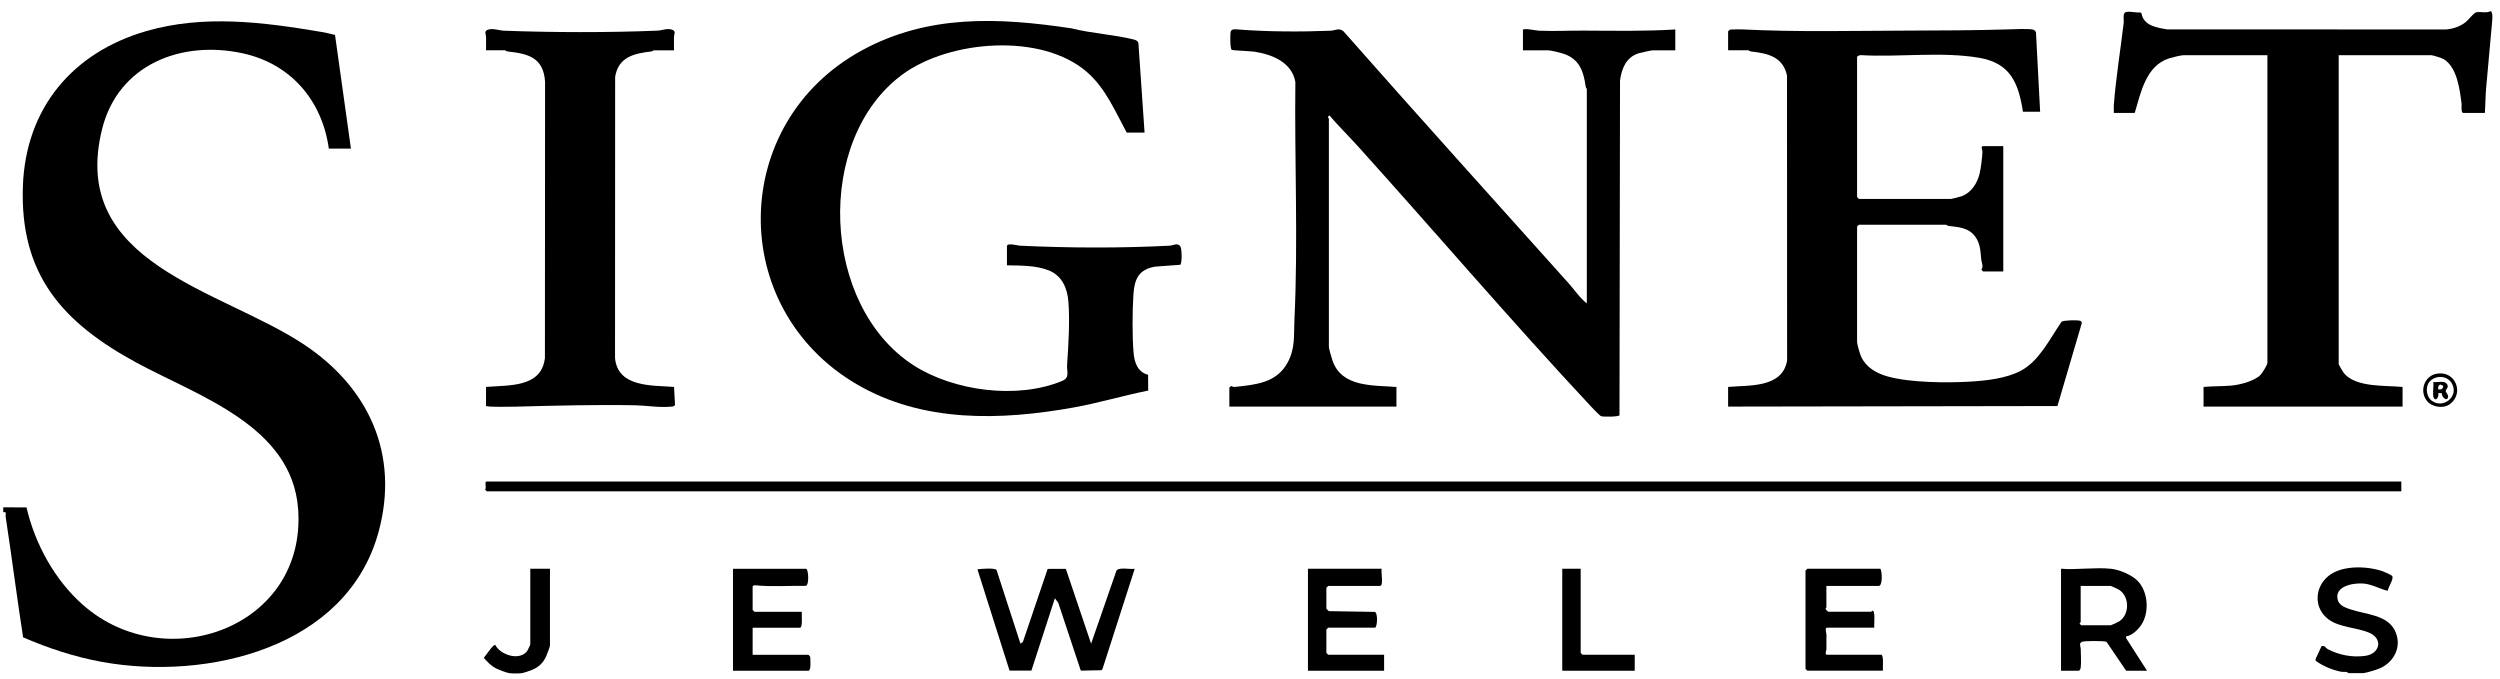
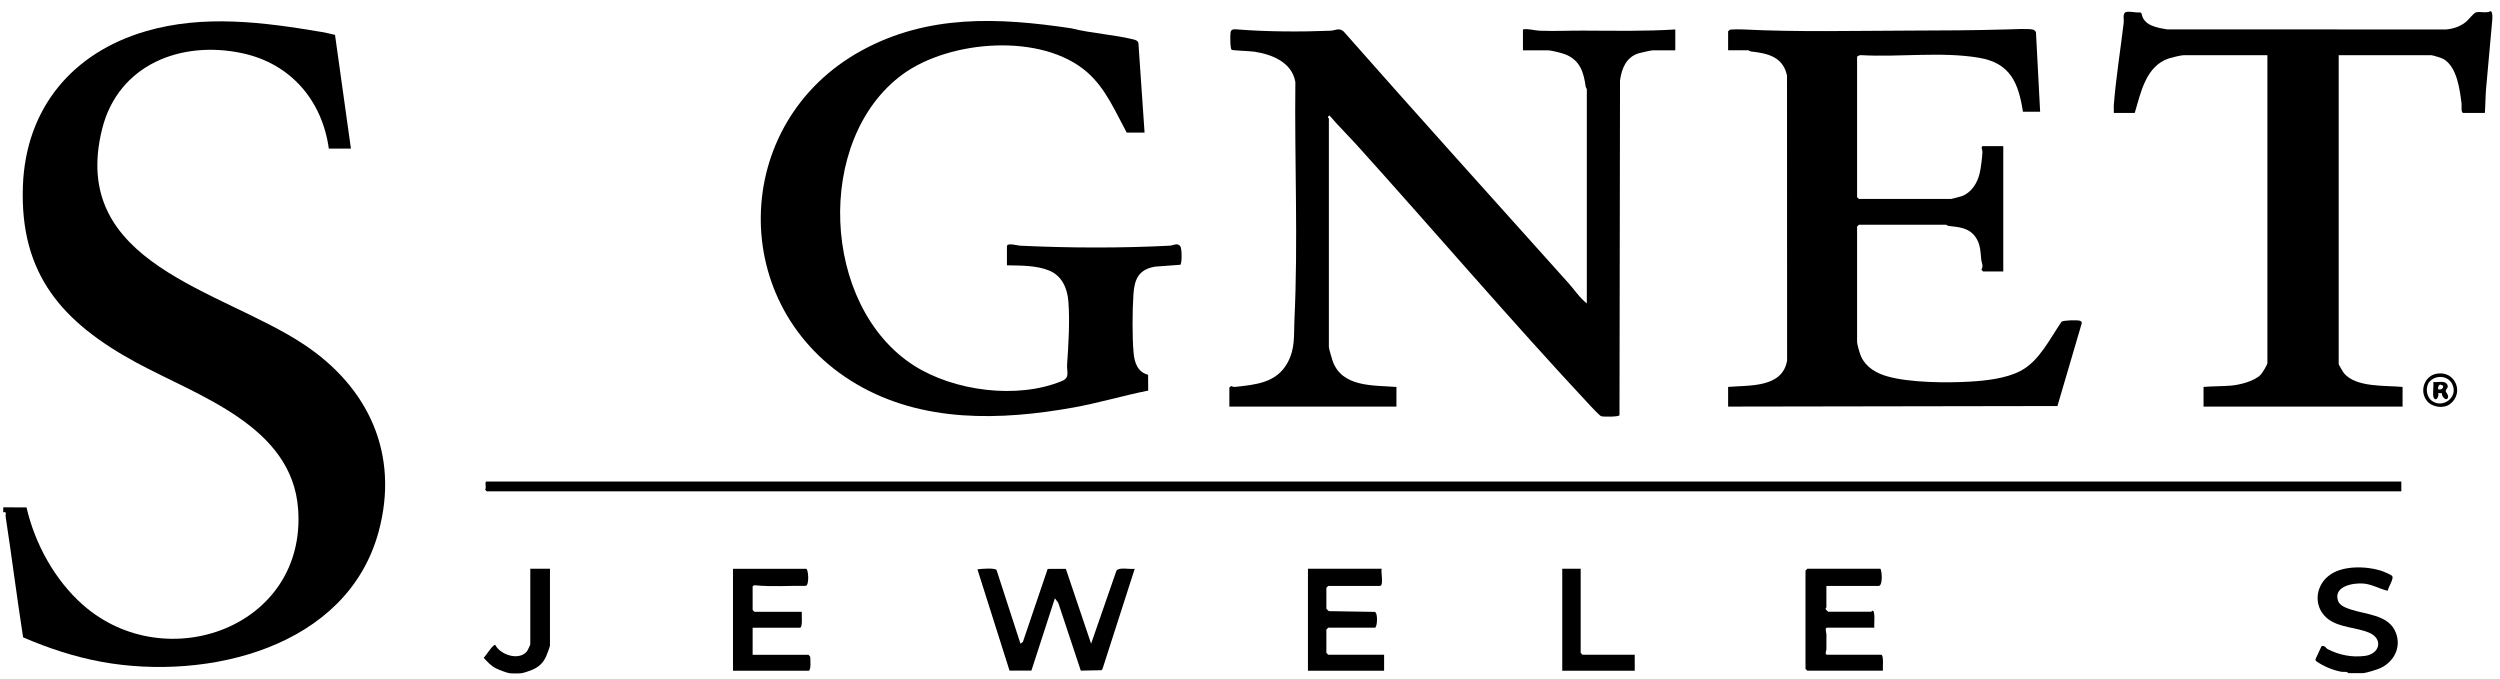
<svg xmlns="http://www.w3.org/2000/svg" width="151" height="41" viewBox="0 0 151 41" fill="none">
  <path d="M0.196 30.643L1.602 30.647C2.108 32.851 3.315 35.046 5.018 36.543C10.016 40.936 18.52 37.883 18.007 30.752C17.645 25.716 11.977 23.93 8.235 21.9C3.783 19.484 1.187 16.588 1.383 11.233C1.552 6.55 4.361 3.186 8.804 1.888C12.304 0.865 15.914 1.338 19.444 1.934C19.708 1.978 19.973 2.048 20.235 2.108L21.196 8.975H19.861C19.458 6.068 17.562 3.853 14.669 3.222C10.959 2.411 7.143 3.893 6.169 7.787C4.131 15.946 13.365 17.482 18.371 20.814C22.271 23.41 24.14 27.441 22.866 32.126C20.957 39.14 12.525 41.126 6.177 39.983C4.545 39.689 2.911 39.153 1.395 38.494C1.018 36.068 0.711 33.627 0.34 31.199C0.319 31.061 0.437 30.898 0.195 30.938V30.64L0.196 30.643Z" fill="black" />
  <path d="M141.85 40.66C141.736 40.534 141.546 40.603 141.384 40.57C140.86 40.461 140.314 40.233 139.879 39.92L139.854 39.819L140.221 39.028C140.424 38.964 140.477 39.149 140.594 39.209C141.29 39.568 142.061 39.718 142.847 39.616C143.739 39.5 143.977 38.583 143.079 38.207C142.341 37.899 141.337 37.905 140.667 37.428C139.748 36.772 139.775 35.5 140.627 34.798C141.425 34.139 142.893 34.178 143.838 34.479C143.965 34.519 144.432 34.714 144.489 34.794C144.604 34.957 144.242 35.468 144.221 35.684C143.735 35.576 143.294 35.297 142.772 35.248C142.147 35.191 140.924 35.402 141.216 36.285C141.318 36.594 141.728 36.727 142.015 36.821C142.879 37.106 144.168 37.142 144.636 38.058C145.105 38.974 144.655 39.933 143.798 40.343C143.582 40.446 142.967 40.632 142.741 40.658H141.85V40.66Z" fill="black" />
  <path d="M30.768 40.66C30.609 40.639 30.137 40.458 29.974 40.377C29.654 40.218 29.457 39.993 29.219 39.733C29.348 39.607 29.77 38.914 29.914 38.954C30.219 39.548 31.316 39.919 31.81 39.364C31.858 39.311 32.03 38.953 32.03 38.917V34.353H33.218V38.992C33.218 39.054 33.033 39.548 32.985 39.649C32.807 40.036 32.548 40.286 32.155 40.452C32.014 40.512 31.64 40.643 31.511 40.66C31.337 40.682 30.942 40.683 30.768 40.66Z" fill="black" />
  <path d="M95.844 18.324V5.376C95.844 5.36 95.784 5.296 95.774 5.223C95.652 4.349 95.428 3.624 94.529 3.278C94.333 3.202 93.687 3.039 93.508 3.039H91.986V1.777C92.33 1.716 92.665 1.842 92.984 1.855C93.87 1.892 94.785 1.844 95.656 1.849C97.499 1.856 99.358 1.895 101.188 1.779V3.04H99.815C99.737 3.04 99.074 3.187 98.96 3.223C98.215 3.466 97.95 4.139 97.849 4.856L97.817 25.082C97.752 25.18 96.865 25.185 96.713 25.139C96.626 25.114 96.206 24.667 96.105 24.56C91.303 19.42 86.722 14.049 82.01 8.826C81.448 8.203 80.843 7.611 80.301 6.974C80.117 7.092 80.264 7.13 80.264 7.159V20.961C80.264 21.048 80.439 21.648 80.484 21.78C81.041 23.406 82.936 23.262 84.345 23.373V24.56H74.253V23.411L74.361 23.315C74.43 23.342 74.501 23.38 74.578 23.371C75.836 23.234 77.108 23.137 77.778 21.89C78.242 21.026 78.139 20.253 78.183 19.327C78.411 14.561 78.185 9.732 78.24 4.952C78.032 3.761 76.838 3.287 75.766 3.122C75.53 3.085 74.462 3.053 74.395 3.008C74.295 2.942 74.301 2.134 74.324 1.964C74.354 1.742 74.548 1.763 74.734 1.777C76.526 1.92 78.574 1.928 80.374 1.855C80.635 1.845 80.877 1.658 81.148 1.893C85.657 7.005 90.22 12.064 94.769 17.137C95.121 17.53 95.423 18.002 95.843 18.326L95.844 18.324Z" fill="black" />
  <path d="M69.131 8.011H68.055C67.36 6.734 66.793 5.358 65.679 4.375C62.941 1.958 57.349 2.415 54.518 4.491C49.169 8.413 49.608 18.485 55.184 22.067C57.613 23.627 61.449 24.128 64.136 23.015C64.645 22.804 64.419 22.47 64.454 21.996C64.537 20.832 64.622 19.377 64.531 18.212C64.468 17.407 64.142 16.656 63.362 16.338C62.582 16.021 61.62 16.043 60.819 16.024V14.875C60.819 14.642 61.464 14.832 61.597 14.839C64.533 14.98 67.718 14.992 70.652 14.839C70.867 14.828 71.109 14.645 71.287 14.869C71.391 15.001 71.404 15.913 71.287 15.992L69.767 16.105C68.795 16.272 68.523 16.835 68.46 17.765C68.393 18.74 68.382 20.36 68.47 21.324C68.523 21.915 68.72 22.475 69.344 22.637L69.352 23.591C67.843 23.893 66.362 24.339 64.846 24.612C60.434 25.404 55.729 25.542 51.745 23.208C43.88 18.6 44.062 7.415 52.042 3.052C56.061 0.855 60.311 1.053 64.71 1.711C65.925 2.019 67.28 2.087 68.485 2.387C68.611 2.419 68.754 2.482 68.762 2.63L69.132 8.011H69.131Z" fill="black" />
  <path d="M123.224 6.749H122.186C121.916 5.009 121.425 3.813 119.544 3.491C117.27 3.103 114.737 3.464 112.424 3.332C112.348 3.311 112.168 3.386 112.168 3.446V11.906L112.279 12.017H117.845C117.878 12.017 118.42 11.876 118.492 11.849C119.077 11.629 119.429 11.063 119.57 10.478C119.646 10.164 119.73 9.48 119.74 9.159C119.742 9.081 119.616 8.826 119.774 8.826H120.998V16.395H119.774L119.675 16.287C119.82 16.068 119.689 15.884 119.668 15.684C119.617 15.198 119.624 14.752 119.325 14.321C118.928 13.751 118.32 13.718 117.699 13.646C117.628 13.639 117.565 13.575 117.548 13.575H112.279L112.168 13.687V20.662C112.168 20.791 112.341 21.388 112.409 21.535C112.717 22.198 113.337 22.549 114.022 22.74C115.374 23.117 117.575 23.131 118.971 23.051C119.957 22.994 121.184 22.86 122.061 22.392C123.19 21.788 123.815 20.445 124.519 19.432C124.633 19.339 125.47 19.325 125.627 19.372C125.692 19.391 125.76 19.458 125.736 19.532L124.269 24.525L104.378 24.558V23.37C105.672 23.259 107.656 23.437 107.941 21.776L107.935 4.564C107.693 3.425 106.768 3.221 105.755 3.108C105.682 3.1 105.619 3.038 105.602 3.038H104.378V1.888L104.499 1.787C104.741 1.776 104.99 1.764 105.233 1.776C108.566 1.945 111.982 1.857 115.319 1.848C117.306 1.843 119.282 1.835 121.257 1.776C121.583 1.766 122.561 1.718 122.803 1.79C122.871 1.81 122.962 1.888 122.973 1.962L123.224 6.749Z" fill="black" />
  <path d="M150.087 6.823H148.788C148.628 6.823 148.692 6.377 148.679 6.264C148.568 5.395 148.41 4.058 147.591 3.567C147.494 3.509 146.941 3.335 146.859 3.335H141.257V21.997C141.257 22.029 141.529 22.487 141.588 22.556C142.323 23.415 144.084 23.27 145.115 23.371V24.558H133.094V23.371C133.636 23.322 134.222 23.336 134.756 23.291C135.291 23.245 136.167 23.024 136.546 22.632C136.644 22.53 136.951 22.031 136.951 21.924V3.336H131.868C131.736 3.336 131.186 3.468 131.017 3.523C129.613 3.975 129.311 5.573 128.937 6.823H127.676C127.684 6.664 127.662 6.499 127.675 6.339C127.804 4.688 128.077 3.013 128.272 1.37C128.294 1.187 128.223 0.984 128.307 0.811C128.412 0.597 129.015 0.796 129.264 0.746L129.349 0.808C129.467 1.553 130.275 1.67 130.903 1.776L147.751 1.779C148.195 1.736 148.586 1.606 148.934 1.33C149.089 1.208 149.409 0.79 149.541 0.75C149.799 0.673 150.161 0.82 150.422 0.677C150.57 0.689 150.541 1.109 150.532 1.221C150.419 2.598 150.272 3.993 150.158 5.373C150.118 5.85 150.122 6.343 150.085 6.821L150.087 6.823Z" fill="black" />
-   <path d="M40.711 3.039H39.487C39.471 3.039 39.407 3.1 39.334 3.109C38.295 3.232 37.355 3.435 37.155 4.64L37.148 21.628C37.315 23.407 39.37 23.268 40.711 23.37L40.771 24.448C40.719 24.564 40.633 24.549 40.529 24.561C39.822 24.632 39.058 24.493 38.377 24.479C35.979 24.434 33.567 24.5 31.179 24.561C30.9 24.567 29.484 24.597 29.355 24.522L29.357 23.37C30.735 23.256 32.707 23.424 32.913 21.62L32.922 4.926C32.818 3.473 31.909 3.244 30.658 3.109C30.587 3.101 30.525 3.038 30.507 3.038H29.357C29.354 2.777 29.359 2.516 29.36 2.254C29.36 2.079 29.229 1.91 29.43 1.812C29.714 1.674 30.136 1.842 30.429 1.853C33.366 1.965 36.782 1.972 39.71 1.851C39.993 1.839 40.348 1.673 40.636 1.812C40.837 1.91 40.706 2.079 40.706 2.254C40.706 2.516 40.712 2.777 40.709 3.038L40.711 3.039Z" fill="black" />
  <path d="M145.04 29.084V29.677H29.395L29.299 29.569C29.41 29.457 29.236 29.084 29.395 29.084H145.04Z" fill="black" />
  <path d="M61.637 38.879L61.784 38.769L63.279 34.362L64.377 34.358L65.903 38.879L67.432 34.472C67.581 34.235 68.262 34.403 68.537 34.355L66.596 40.389L66.538 40.481L65.28 40.506L63.92 36.413L63.715 36.135L62.297 40.506H60.976L59.037 34.39C59.251 34.352 60.097 34.29 60.191 34.428L61.637 38.881V38.879Z" fill="black" />
-   <path d="M127.492 34.352C127.982 34.404 128.629 34.671 129.008 34.988C129.714 35.582 129.838 36.827 129.414 37.61C129.233 37.944 128.811 38.388 128.42 38.435L128.418 38.544L129.68 40.511H128.419L127.233 38.766C127.104 38.699 125.88 38.703 125.747 38.767C125.546 38.865 125.677 39.033 125.677 39.209C125.676 39.541 125.718 40.023 125.675 40.327C125.666 40.391 125.612 40.512 125.563 40.512H124.486V34.353C125.448 34.426 126.547 34.256 127.492 34.353V34.352ZM125.673 35.392V37.581C125.673 37.596 125.618 37.62 125.609 37.656C125.609 37.677 125.701 37.767 125.711 37.767H127.492C127.52 37.767 127.936 37.575 127.999 37.532C128.635 37.116 128.634 36.042 127.999 35.627C127.936 35.586 127.52 35.392 127.492 35.392H125.674H125.673Z" fill="black" />
  <path d="M113.579 34.353C113.681 34.551 113.722 35.391 113.467 35.391H110.314V36.69C110.314 36.703 110.242 36.743 110.273 36.801C110.286 36.826 110.414 36.949 110.425 36.949H113.022C113.039 36.949 113.063 36.887 113.097 36.886C113.289 36.878 113.182 37.73 113.208 37.913H110.351C110.206 37.913 110.317 38.243 110.317 38.317C110.321 38.616 110.32 38.916 110.315 39.215C110.315 39.285 110.198 39.545 110.351 39.545H113.615C113.798 39.545 113.707 40.341 113.727 40.51H109.163L109.052 40.399V34.463L109.163 34.352H113.579V34.353Z" fill="black" />
  <path d="M48.428 36.95C48.408 37.118 48.499 37.915 48.316 37.915H45.459V39.548H48.835L48.936 39.669C48.946 39.821 49.002 40.513 48.835 40.513H44.272V34.355H48.687C48.832 34.355 48.886 35.324 48.678 35.384C47.658 35.372 46.626 35.452 45.609 35.351C45.545 35.344 45.459 35.384 45.459 35.431V36.841L45.57 36.952H48.428V36.95Z" fill="black" />
  <path d="M83.452 34.352C83.395 34.554 83.596 35.391 83.341 35.391H80.224L80.113 35.502V36.763C80.113 36.785 80.228 36.875 80.261 36.913L83.035 36.958C83.244 37.018 83.187 37.913 83.044 37.913H80.224L80.113 38.025V39.435L80.224 39.546H83.6V40.511H79V34.352H83.452Z" fill="black" />
  <path d="M95.473 34.352V39.436L95.585 39.547H98.738V40.512H94.36V34.352H95.473Z" fill="black" />
  <path d="M147.171 22.572C148.309 22.364 148.862 23.754 147.972 24.411C147.583 24.697 146.908 24.599 146.597 24.226C146.112 23.643 146.42 22.71 147.171 22.572ZM146.77 23.023C146.481 23.311 146.53 23.931 146.858 24.188C147.548 24.732 148.534 23.958 148.099 23.169C147.831 22.685 147.15 22.642 146.77 23.023Z" fill="black" />
  <path d="M147.485 23.746L147.268 23.742C147.336 23.923 147.147 24.274 147.006 24.041C146.897 23.861 147.014 23.31 146.97 23.074C147.182 23.106 147.602 22.995 147.751 23.147C147.986 23.385 147.706 23.508 147.721 23.619C147.734 23.721 147.903 23.845 147.86 24C147.783 24.279 147.469 23.971 147.484 23.746H147.485ZM147.564 23.296L147.379 23.223C147.264 23.302 147.251 23.382 147.268 23.519C147.446 23.547 147.583 23.485 147.564 23.296Z" fill="black" />
</svg>